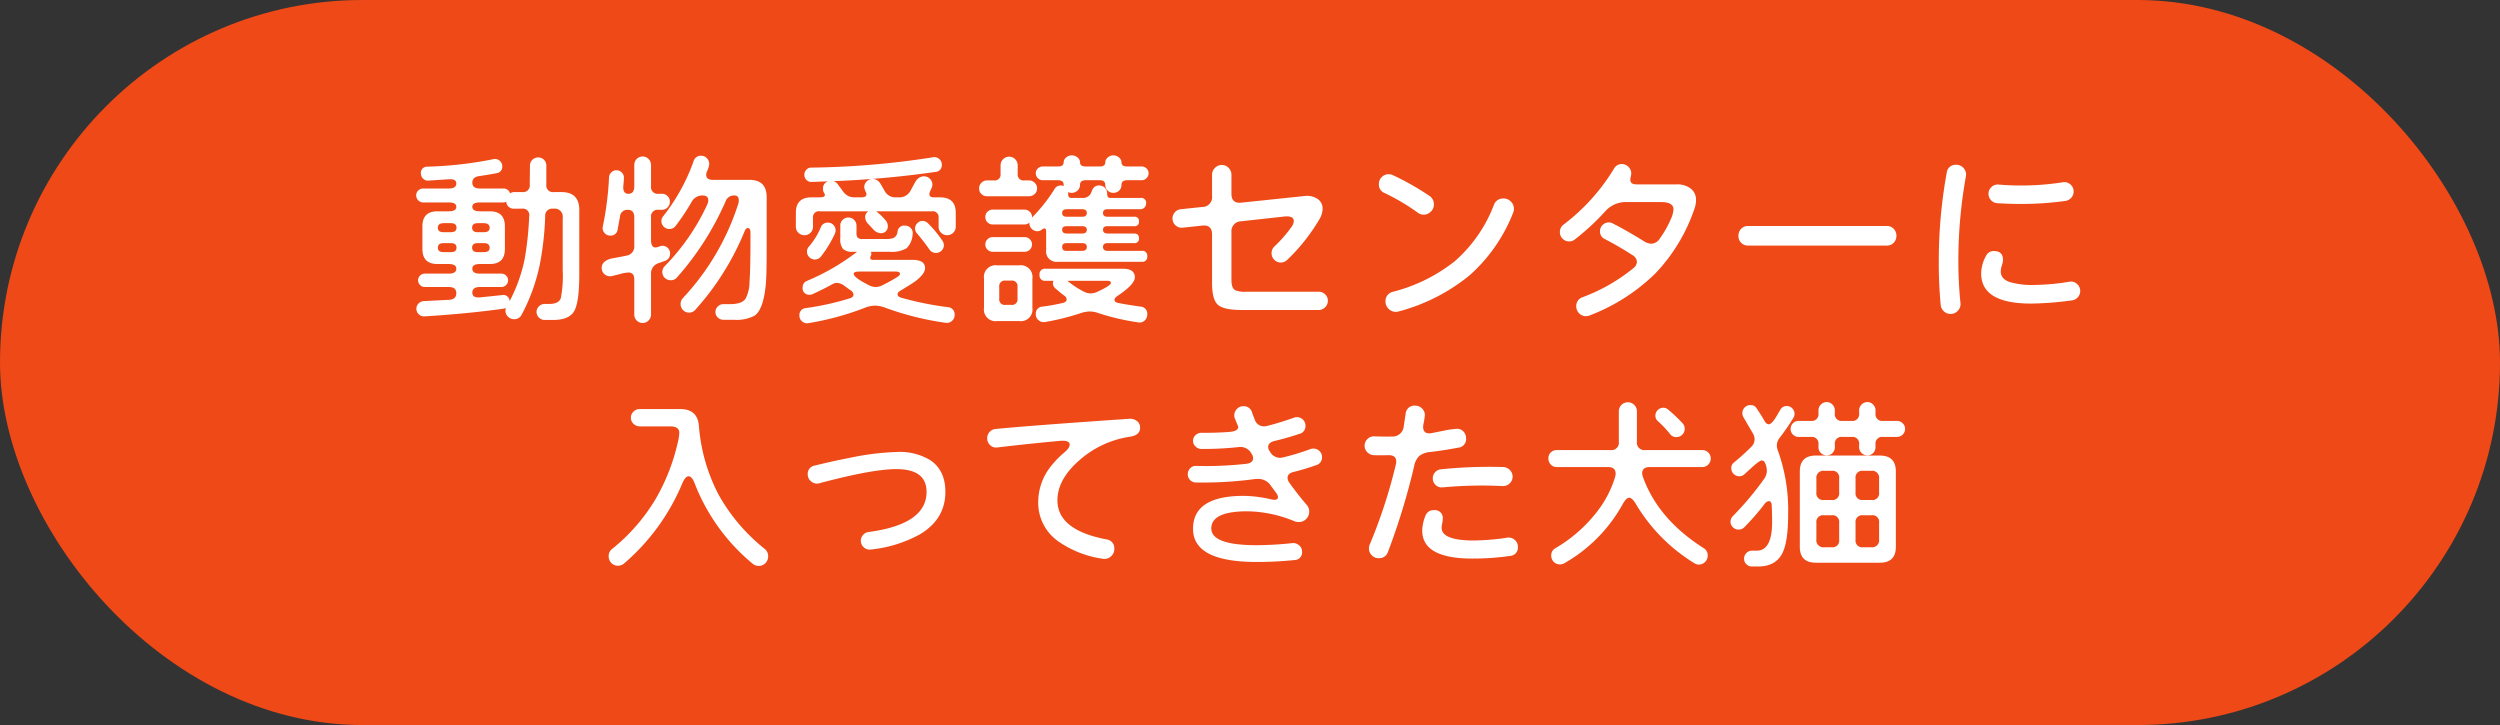
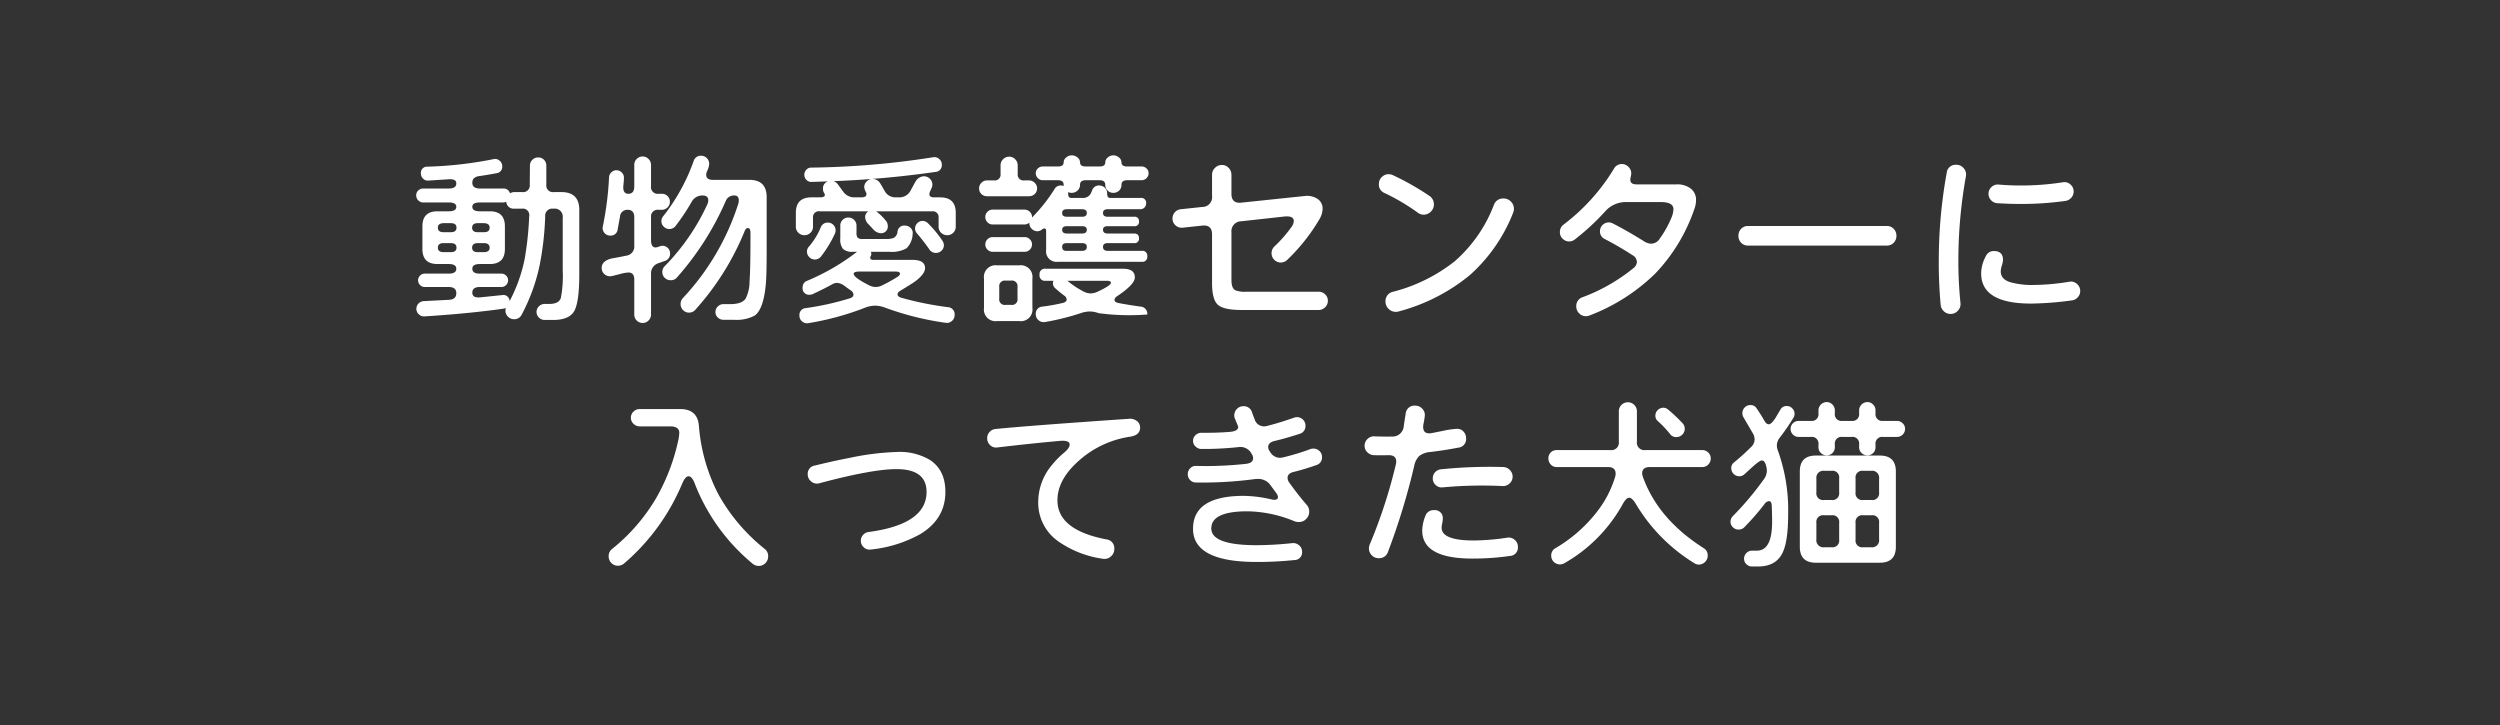
<svg xmlns="http://www.w3.org/2000/svg" width="531" height="154" viewBox="0 0 531 154">
  <rect x="0" y="0" width="531" height="154" fill="#333333" stroke="none" />
  <g id="グループ_1749" data-name="グループ 1749" transform="translate(-4156 -4320)">
-     <rect id="長方形_1283" data-name="長方形 1283" width="531" height="154" rx="77" transform="translate(4156 4320)" fill="#ee4917" />
-     <path id="パス_2556" data-name="パス 2556" d="M-142.96-7.76q0,5.96-1.08,7.84t-4.48,1.88h-1.8a1.68,1.68,0,0,1-1.2-.5,1.628,1.628,0,0,1-.52-1.22,1.584,1.584,0,0,1,.52-1.18,1.68,1.68,0,0,1,1.2-.5h.96q2.04,0,2.48-1.24a25,25,0,0,0,.4-5.96V-19.72a1.715,1.715,0,0,0-1.92-1.96h-.16a1.477,1.477,0,0,0-1.64,1.6,63.849,63.849,0,0,1-1.16,10.32A39.433,39.433,0,0,1-155.2.84a1.705,1.705,0,0,1-1.6.96,1.772,1.772,0,0,1-1.3-.54,1.772,1.772,0,0,1-.54-1.3,1.773,1.773,0,0,1,.08-.56,2.48,2.48,0,0,1-.48.16Q-166.36.6-175.84,1.2a1.571,1.571,0,0,1-1.2-.44,1.522,1.522,0,0,1-.52-1.16,1.548,1.548,0,0,1,.46-1.14,1.655,1.655,0,0,1,1.1-.5l5.36-.28q1.56-.08,1.56-1.4t-1.6-1.32h-5.12a1.343,1.343,0,0,1-.98-.42,1.389,1.389,0,0,1-.42-1.02,1.343,1.343,0,0,1,.42-.98,1.343,1.343,0,0,1,.98-.42h5.12q1.6,0,1.6-1.04,0-1-1.6-1h-2.4q-3.2,0-3.2-3.2v-4.8q0-3.2,3.2-3.2h2.4q1.6,0,1.6-.96,0-.92-1.6-.92h-5.44a1.422,1.422,0,0,1-1.04-.44,1.468,1.468,0,0,1-.44-1.08,1.357,1.357,0,0,1,.44-1.02,1.456,1.456,0,0,1,1.04-.42h5.44q1.6,0,1.6-1.08,0-1-1.64-.88l-4.32.28a1.371,1.371,0,0,1-1.1-.42,1.5,1.5,0,0,1-.46-1.1,1.3,1.3,0,0,1,1.4-1.44,82.2,82.2,0,0,0,14.04-1.6,1.39,1.39,0,0,1,1.26.32,1.5,1.5,0,0,1,.58,1.2,1.382,1.382,0,0,1-1.28,1.48q-2.12.4-3.6.6t-1.48,1.4q0,1.24,1.6,1.24h4.96a1.367,1.367,0,0,1,1.44,1.04,1.564,1.564,0,0,1,.92-.28h1.68a1.414,1.414,0,0,0,1.6-1.6l.04-4.04a1.628,1.628,0,0,1,.52-1.22,1.727,1.727,0,0,1,1.24-.5,1.66,1.66,0,0,1,1.22.5,1.66,1.66,0,0,1,.5,1.22v4.04a1.4,1.4,0,0,0,1.56,1.6h1.64q3.8,0,3.8,3.8ZM-162-17.64q0-.96-1.28-.96h-1.24q-1.2,0-1.2.96t1.2.96h1.32Q-162-16.68-162-17.64Zm8.4-2.4a1.375,1.375,0,0,0-1.56-1.64h-1.6a1.575,1.575,0,0,1-1.72-1.48,1.267,1.267,0,0,1-.64.16h-4.96q-1.6,0-1.6.92,0,.96,1.6.96h2.12q3.2,0,3.2,3.2v4.8q0,3.2-3.2,3.2h-2.12q-1.6,0-1.6,1,0,1.04,1.6,1.04h4.56a1.389,1.389,0,0,1,1.02.42,1.343,1.343,0,0,1,.42.98,1.389,1.389,0,0,1-.42,1.02,1.389,1.389,0,0,1-1.02.42h-4.56q-1.6,0-1.6,1.2,0,1.16,1.68,1l4.64-.48a1.32,1.32,0,0,1,1.6,1.28,33.148,33.148,0,0,0,3.2-8.96A68.946,68.946,0,0,0-153.6-20.04Zm-8.4,6.68q0-1-1.2-1h-1.32q-1.2,0-1.2.96t1.2.96h1.24Q-162-12.44-162-13.36Zm-7.04-4.28q0-.96-1.2-.96h-1.48q-1.28,0-1.28.96t1.2.96h1.56Q-169.04-16.68-169.04-17.64Zm0,4.24q0-.96-1.2-.96h-1.56q-1.2,0-1.2,1,0,.92,1.28.92h1.48Q-169.04-12.44-169.04-13.4Zm65.88.84q0,5.24-.2,7.16-.52,5.16-2.36,6.44a8.217,8.217,0,0,1-4.44.88h-2.2a1.647,1.647,0,0,1-1.18-.48,1.549,1.549,0,0,1-.5-1.16,1.614,1.614,0,0,1,.5-1.18,1.614,1.614,0,0,1,1.18-.5h1.44q2.48,0,3.28-1.16a7.872,7.872,0,0,0,.84-3.64q.2-2.52.2-9.36v-1q0-1-.56-1-.44,0-.72.76A57.078,57.078,0,0,1-118.28-.24a1.743,1.743,0,0,1-1.36.64,1.707,1.707,0,0,1-1.28-.54,1.807,1.807,0,0,1-.52-1.3,1.765,1.765,0,0,1,.48-1.24,52.723,52.723,0,0,0,11.76-20,2.646,2.646,0,0,0,.12-.76q0-1.04-.92-1.04h-.04a1.853,1.853,0,0,0-1.84,1.24,61.264,61.264,0,0,1-10.36,16.2,1.647,1.647,0,0,1-1.32.56,1.727,1.727,0,0,1-1.24-.5,1.628,1.628,0,0,1-.52-1.22,1.678,1.678,0,0,1,.48-1.24,46.343,46.343,0,0,0,9.08-13.16,2.237,2.237,0,0,0,.2-.84q0-1.04-1.2-1.04a2.564,2.564,0,0,0-2.36,1.4,45.955,45.955,0,0,1-3.36,5.04,1.632,1.632,0,0,1-1.36.68,1.614,1.614,0,0,1-1.18-.5,1.614,1.614,0,0,1-.5-1.18,1.536,1.536,0,0,1,.36-1,41.119,41.119,0,0,0,6.48-11.72,1.562,1.562,0,0,1,1.6-1.16,1.628,1.628,0,0,1,1.22.52,1.727,1.727,0,0,1,.5,1.24,4.543,4.543,0,0,1-.44,1.48,1.958,1.958,0,0,0-.2.8q0,1.08,1.4,1.08h7.76q3.68,0,3.68,3.68Zm-20.52.4a1.562,1.562,0,0,1-1.16,1.6l-1.24.44a2.255,2.255,0,0,0-1.64,2.28V.8a1.76,1.76,0,0,1-.52,1.26,1.662,1.662,0,0,1-1.24.54,1.74,1.74,0,0,1-1.28-.52A1.74,1.74,0,0,1-131.28.8V-6.64q0-1.48-1.24-1.48a8.232,8.232,0,0,0-1.76.32q-1.72.44-1.8.44a1.727,1.727,0,0,1-1.48-.36,1.71,1.71,0,0,1-.64-1.4q0-1.4,2-1.96,1.6-.28,3.26-.62a1.961,1.961,0,0,0,1.66-2.18v-5.96q0-1.6-1.4-1.6a1.565,1.565,0,0,0-1.64,1.48l-.48,2.64a1.472,1.472,0,0,1-1.6,1.36,1.516,1.516,0,0,1-1.24-.6,1.562,1.562,0,0,1-.32-1.36,66.023,66.023,0,0,0,1.32-10.44,1.542,1.542,0,0,1,.5-1.04,1.489,1.489,0,0,1,1.06-.44,1.549,1.549,0,0,1,1.16.5,1.46,1.46,0,0,1,.44,1.14q0,.44-.12,1.64-.16,1.72,1.08,1.72t1.24-1.6v-4.52a1.74,1.74,0,0,1,.52-1.28,1.74,1.74,0,0,1,1.28-.52,1.662,1.662,0,0,1,1.24.54,1.76,1.76,0,0,1,.52,1.26v4.52a1.414,1.414,0,0,0,1.6,1.6h.72a1.647,1.647,0,0,1,1.18.48,1.6,1.6,0,0,1,.5,1.2,1.66,1.66,0,0,1-.5,1.22,1.614,1.614,0,0,1-1.18.5h-.72a1.414,1.414,0,0,0-1.6,1.6V-15q0,1.56.96,1.56a2.476,2.476,0,0,0,.74-.18,2.582,2.582,0,0,1,.66-.18,1.666,1.666,0,0,1,1.2.46A1.562,1.562,0,0,1-123.68-12.16Zm58.16-1.76a1.549,1.549,0,0,1-.5,1.16,1.647,1.647,0,0,1-1.18.48,1.63,1.63,0,0,1-1.44-.8,42.537,42.537,0,0,0-2.64-3.4,1.536,1.536,0,0,1-.36-1,1.535,1.535,0,0,1,.48-1.12,1.535,1.535,0,0,1,1.12-.48,1.682,1.682,0,0,1,1.2.56,23.89,23.89,0,0,1,3,3.64A1.72,1.72,0,0,1-65.52-13.92ZM-63-17.84a1.707,1.707,0,0,1-.54,1.28,1.76,1.76,0,0,1-1.26.52,1.807,1.807,0,0,1-1.3-.52,1.707,1.707,0,0,1-.54-1.28v-1.88a1.237,1.237,0,0,0-1.4-1.4H-79.92a10.43,10.43,0,0,1,2.04,1.96,1.657,1.657,0,0,1,.44,1.08,1.414,1.414,0,0,1-1.6,1.6,2.177,2.177,0,0,1-1.36-.68l-1.12-1.2a2.206,2.206,0,0,1-.72-1.48,1.431,1.431,0,0,1,.68-1.28H-91.88a1.255,1.255,0,0,0-1.44,1.4v1.88a1.707,1.707,0,0,1-.54,1.28,1.76,1.76,0,0,1-1.26.52,1.807,1.807,0,0,1-1.3-.52,1.707,1.707,0,0,1-.54-1.28V-20.8q0-3.28,3.32-3.28h1.76q1.08,0,1.08-.52a.717.717,0,0,0-.12-.36,1.522,1.522,0,0,1-.28-.96,1.528,1.528,0,0,1,1.08-1.56l-3.48.12a1.371,1.371,0,0,1-1.1-.42,1.5,1.5,0,0,1-.46-1.1,1.526,1.526,0,0,1,.42-1.06,1.33,1.33,0,0,1,1.02-.46A178.7,178.7,0,0,0-67.8-32.6a1.5,1.5,0,0,1,1.28.36,1.516,1.516,0,0,1,.56,1.2,1.422,1.422,0,0,1-1.36,1.56A208.792,208.792,0,0,1-89-27.52a1.8,1.8,0,0,1,.88.56l1.2,1.64a2.855,2.855,0,0,0,2.4,1.24h1.44q1.12,0,1.12-.68a1,1,0,0,0-.12-.44,2.775,2.775,0,0,1-.36-1.04,1.662,1.662,0,0,1,.54-1.24A1.76,1.76,0,0,1-80.64-28a1.954,1.954,0,0,1,1.56.88q.16.24.96,1.64a2.564,2.564,0,0,0,2.36,1.4h.64a2.68,2.68,0,0,0,2.44-1.28q.56-1.04,1.12-2.04a2.161,2.161,0,0,1,1.8-1.16,1.76,1.76,0,0,1,1.26.52,1.707,1.707,0,0,1,.54,1.28,2.068,2.068,0,0,1-.32,1l-.08.24a1.65,1.65,0,0,0-.24.76q0,.68.96.68h1.32q3.32,0,3.32,3.28ZM-63.24.92a1.593,1.593,0,0,1-.58,1.26,1.583,1.583,0,0,1-1.34.38,61.462,61.462,0,0,1-12.8-3.2,6.354,6.354,0,0,0-2.16-.44,6.118,6.118,0,0,0-2.16.44A59.344,59.344,0,0,1-94.32,2.64a1.555,1.555,0,0,1-1.3-.36,1.535,1.535,0,0,1-.58-1.24,1.442,1.442,0,0,1,1.36-1.6,59.616,59.616,0,0,0,9.36-2.08q.76-.24.76-.8a1.192,1.192,0,0,0-.64-.92q-.64-.44-1.32-.96a3.012,3.012,0,0,0-1.52-.6,2.109,2.109,0,0,0-1,.28q-1.56.88-4.12,2.08A1.35,1.35,0,0,1-94-3.4a1.361,1.361,0,0,1-1.52-1.56,1.415,1.415,0,0,1,.96-1.4,47.057,47.057,0,0,0,10.6-6.16h-.92a2.816,2.816,0,0,1-2.06-.6,3.253,3.253,0,0,1-.58-2.24v-2.72a1.66,1.66,0,0,1,.5-1.22,1.66,1.66,0,0,1,1.22-.5,1.68,1.68,0,0,1,1.2.5,1.628,1.628,0,0,1,.52,1.22v1.48a1.736,1.736,0,0,0,.24,1.08,1.457,1.457,0,0,0,1.08.28h4.84a4.669,4.669,0,0,0,1.68-.2,1.651,1.651,0,0,0,.88-1.4,1.407,1.407,0,0,1,1.6-1.24,1.6,1.6,0,0,1,1.22.54,1.478,1.478,0,0,1,.38,1.3,4.418,4.418,0,0,1-1.3,2.98,6.34,6.34,0,0,1-3.62.74h-3.96a.953.953,0,0,1-.04.96.71.71,0,0,0-.08.32q0,.44.68.44h8.32q2.64,0,2.64,1.76,0,1.2-2.04,2.76-.76.56-3.16,2-.64.36-.64.8,0,.48.8.72a67.725,67.725,0,0,0,9.88,2A1.512,1.512,0,0,1-63.24.92Zm-25.28-18a1.611,1.611,0,0,1-.12.64,24.335,24.335,0,0,1-2.92,4.84,1.673,1.673,0,0,1-1.36.72,1.614,1.614,0,0,1-1.18-.5,1.614,1.614,0,0,1-.5-1.18,1.536,1.536,0,0,1,.36-1,15.073,15.073,0,0,0,2.56-4.12,1.543,1.543,0,0,1,1.52-1.04,1.58,1.58,0,0,1,1.16.48A1.58,1.58,0,0,1-88.52-17.08ZM-75.36-7.2q.52-.36.52-.64,0-.48-.92-.48h-7.72q-1.2,0-1.2.48,0,.76,3.12,2.36A3.392,3.392,0,0,0-80-5.04a3.392,3.392,0,0,0,1.56-.44A35.142,35.142,0,0,0-75.36-7.2Zm53.32-22a1.422,1.422,0,0,1-.44,1.04,1.422,1.422,0,0,1-1.04.44H-26.6q-1.2,0-1.2,1a1.6,1.6,0,0,1-.5,1.2,1.7,1.7,0,0,1-1.22.48,1.7,1.7,0,0,1-1.22-.48,1.6,1.6,0,0,1-.5-1.2q0-1-1.2-1H-35.4q-1.2,0-1.2.96a1.628,1.628,0,0,1-.52,1.22,1.727,1.727,0,0,1-1.24.5,1.533,1.533,0,0,1-.76-.16v.4q0,.84.64.84h2.4a1.838,1.838,0,0,0,1.88-1.2l.2-.48a1.47,1.47,0,0,1,1.48-.96,1.6,1.6,0,0,1,1.2.5,1.647,1.647,0,0,1,.48,1.18v.08q0,.88.64.88h6.44a1.043,1.043,0,0,1,1.2,1.16,1.2,1.2,0,0,1-.36.88,1.151,1.151,0,0,1-.84.36h-6.96q-1,0-1,.8t1,.8h5.64a.884.884,0,0,1,1,1,.884.884,0,0,1-1,1h-5.64q-1,0-1,.76,0,.8,1,.8h5.6q1.04,0,1.04,1a.919.919,0,0,1-1.04,1.04h-5.6q-1,0-1,.8,0,.84,1,.84h7.24a1.025,1.025,0,0,1,1.16,1.16,1.025,1.025,0,0,1-1.16,1.16h-17.8a2.21,2.21,0,0,1-2.52-2.48v-4q0-.6-.36-.6a.88.88,0,0,0-.48.2,1.66,1.66,0,0,1-1,.4,1.68,1.68,0,0,1-1.2-.5,1.584,1.584,0,0,1-.52-1.18v-.16a1.5,1.5,0,0,1-1.04.4h-6.76a1.5,1.5,0,0,1-1.1-.46,1.548,1.548,0,0,1-.46-1.14,1.5,1.5,0,0,1,.46-1.1,1.5,1.5,0,0,1,1.1-.46h6.76a1.568,1.568,0,0,1,1.12.46,1.471,1.471,0,0,1,.48,1.1v.12a34.7,34.7,0,0,0,4.76-6,1.451,1.451,0,0,1,1.36-.8,1.507,1.507,0,0,1,.6.12v-.28q0-.96-1.2-.96h-3.24a1.422,1.422,0,0,1-1.04-.44A1.422,1.422,0,0,1-46-29.2a1.357,1.357,0,0,1,.44-1.02,1.456,1.456,0,0,1,1.04-.42h3.24q1.2,0,1.2-.88a1.347,1.347,0,0,1,.52-1.02,1.757,1.757,0,0,1,1.2-.46,1.809,1.809,0,0,1,1.24.46,1.347,1.347,0,0,1,.52,1.02q0,.88,1.2.88h2.96q1.2,0,1.2-.88a1.347,1.347,0,0,1,.52-1.02,1.757,1.757,0,0,1,1.2-.46,1.757,1.757,0,0,1,1.2.46,1.347,1.347,0,0,1,.52,1.02q0,.88,1.2.88h3.08a1.456,1.456,0,0,1,1.04.42A1.358,1.358,0,0,1-22.04-29.2ZM-45.72-26a1.6,1.6,0,0,1-.5,1.2,1.7,1.7,0,0,1-1.22.48h-8.92a1.628,1.628,0,0,1-1.2-.48,1.628,1.628,0,0,1-.48-1.2,1.614,1.614,0,0,1,.5-1.18,1.614,1.614,0,0,1,1.18-.5h1.48a1.237,1.237,0,0,0,1.4-1.4v-1.8a1.772,1.772,0,0,1,.54-1.3,1.772,1.772,0,0,1,1.3-.54,1.727,1.727,0,0,1,1.26.54,1.772,1.772,0,0,1,.54,1.3v1.8a1.237,1.237,0,0,0,1.4,1.4h1a1.68,1.68,0,0,1,1.2.5A1.584,1.584,0,0,1-45.72-26ZM-22.32.8a1.678,1.678,0,0,1-.56,1.28,1.5,1.5,0,0,1-1.32.4A49.454,49.454,0,0,1-32.64.52,5.563,5.563,0,0,0-34.52.16a6.075,6.075,0,0,0-1.84.32A52,52,0,0,1-44.04,2.4a1.637,1.637,0,0,1-1.36-.38A1.572,1.572,0,0,1-46,.76,1.491,1.491,0,0,1-44.56-.88a41.237,41.237,0,0,0,4.24-.76q.88-.2.88-.76A1.088,1.088,0,0,0-40-3.24q-.76-.56-1.8-1.48a1.439,1.439,0,0,1-.56-1.12,1.328,1.328,0,0,1,.12-.52h-1.68A1.131,1.131,0,0,1-45.2-7.64a1.131,1.131,0,0,1,1.28-1.28h16.44q2.52,0,2.52,1.84,0,1.48-3.72,3.96-.6.4-.6.8,0,.52.84.68,2.08.4,4.68.76A1.512,1.512,0,0,1-22.32.8ZM-46.8-14.08a1.5,1.5,0,0,1-.46,1.1,1.5,1.5,0,0,1-1.1.46h-6.8a1.5,1.5,0,0,1-1.1-.46,1.5,1.5,0,0,1-.46-1.1,1.5,1.5,0,0,1,.46-1.1,1.5,1.5,0,0,1,1.1-.46h6.8a1.5,1.5,0,0,1,1.1.46A1.5,1.5,0,0,1-46.8-14.08ZM-46.72-.6a2.475,2.475,0,0,1-2.8,2.8H-54.2A2.475,2.475,0,0,1-57-.6V-6.84a2.475,2.475,0,0,1,2.8-2.8h4.68a2.475,2.475,0,0,1,2.8,2.8Zm11.56-20.16q0-.8-1-.8H-39.4q-1,0-1,.8t1,.8h3.24Q-35.16-19.96-35.16-20.76Zm0,3.56q0-.76-1-.76H-39.4q-1,0-1,.76,0,.8,1,.8h3.24Q-35.16-16.4-35.16-17.2Zm0,3.64q0-.8-1-.8H-39.4q-1,0-1,.76,0,.88.84.88h3.4Q-35.16-12.72-35.16-13.56Zm5.12,7.64q0-.44-.8-.44h-8.44A18.351,18.351,0,0,0-35.68-4a3.091,3.091,0,0,0,1.32.32,3.634,3.634,0,0,0,1.48-.36Q-30.04-5.36-30.04-5.92ZM-49.88-2.56V-5.08A1.167,1.167,0,0,0-51.2-6.4h-1.24a1.167,1.167,0,0,0-1.32,1.32v2.52a1.167,1.167,0,0,0,1.32,1.32h1.24A1.167,1.167,0,0,0-49.88-2.56Zm65.92.44a1.885,1.885,0,0,1-.58,1.38,1.885,1.885,0,0,1-1.38.58H-2.28q-3.84,0-5.06-1.12t-1.22-4.6V-16.2q0-2.12-2.12-1.88l-4.12.44a1.911,1.911,0,0,1-1.52-.5,1.886,1.886,0,0,1-.64-1.46,1.917,1.917,0,0,1,.5-1.32,1.9,1.9,0,0,1,1.26-.64l4.56-.48a2.069,2.069,0,0,0,2.08-2.32v-4.52a2,2,0,0,1,.62-1.46,2,2,0,0,1,1.46-.62,1.933,1.933,0,0,1,1.44.62,2.031,2.031,0,0,1,.6,1.46v4.04q0,2.12,2.12,1.88l13.36-1.4a4.074,4.074,0,0,1,2.8.6,2.447,2.447,0,0,1,1.08,2.12,4.61,4.61,0,0,1-.72,2.28A39.685,39.685,0,0,1,7.4-10.8a1.94,1.94,0,0,1-1.36.56,1.885,1.885,0,0,1-1.38-.58,1.931,1.931,0,0,1-.58-1.42,1.919,1.919,0,0,1,.6-1.4A28.518,28.518,0,0,0,8.32-17.8a2.36,2.36,0,0,0,.48-1.24q0-1.2-2.12-.96l-9.04,1a2.1,2.1,0,0,0-2.08,2.32V-6.52q0,1.72.8,2.16a5.265,5.265,0,0,0,2.32.32h15.4a1.919,1.919,0,0,1,1.38.56A1.82,1.82,0,0,1,16.04-2.12ZM38.56-22.6a2.091,2.091,0,0,1-.66,1.56,2.143,2.143,0,0,1-1.54.64,2.072,2.072,0,0,1-1.24-.44A44.281,44.281,0,0,0,28-25.04a1.892,1.892,0,0,1-1.12-1.88,1.978,1.978,0,0,1,.62-1.48,2.031,2.031,0,0,1,1.46-.6,2.111,2.111,0,0,1,.88.2,56.648,56.648,0,0,1,7.76,4.4A2.105,2.105,0,0,1,38.56-22.6Zm17,.96a2.14,2.14,0,0,1-.16.8A34.607,34.607,0,0,1,46.14-7.52,39.776,39.776,0,0,1,31.04.16a2.03,2.03,0,0,1-.56.08A2.143,2.143,0,0,1,28.94-.4a2.091,2.091,0,0,1-.66-1.56,2.017,2.017,0,0,1,1.64-2.08A35.109,35.109,0,0,0,43-10.52a30.164,30.164,0,0,0,8.32-12,2.037,2.037,0,0,1,2.04-1.32,2.091,2.091,0,0,1,1.56.66A2.143,2.143,0,0,1,55.56-21.64Zm38.68-1.84a5.563,5.563,0,0,1-.36,1.88A37.182,37.182,0,0,1,85.56-7.88,40.61,40.61,0,0,1,71.64,1a2.048,2.048,0,0,1-.76.16A1.978,1.978,0,0,1,69.4.54a2.031,2.031,0,0,1-.6-1.46,1.938,1.938,0,0,1,1.36-1.96A38.067,38.067,0,0,0,80.88-9a1.805,1.805,0,0,0,.8-1.4,1.775,1.775,0,0,0-1-1.44q-2.76-1.8-5.84-3.4a1.728,1.728,0,0,1-1-1.64,1.786,1.786,0,0,1,.56-1.34,1.839,1.839,0,0,1,1.32-.54,1.991,1.991,0,0,1,.88.24q3.12,1.6,6.64,3.8a2.918,2.918,0,0,0,1.48.48,2.2,2.2,0,0,0,1.84-1.12,21.929,21.929,0,0,0,2.52-4.56,5.088,5.088,0,0,0,.36-1.64q0-1.52-2.68-1.52H79.44a5.824,5.824,0,0,0-4.52,2,50.211,50.211,0,0,1-6.4,5.92,1.907,1.907,0,0,1-1.2.44,1.931,1.931,0,0,1-1.42-.58,1.885,1.885,0,0,1-.58-1.38,1.935,1.935,0,0,1,.76-1.6A42.428,42.428,0,0,0,76.8-30.16a1.867,1.867,0,0,1,1.68-1,1.919,1.919,0,0,1,1.4.6,1.919,1.919,0,0,1,.6,1.4,3.043,3.043,0,0,1-.1.66,3.043,3.043,0,0,0-.1.66q0,1,1.28,1h8.52a4.718,4.718,0,0,1,3.04.9A2.986,2.986,0,0,1,94.24-23.48Zm42.56,7.56a2.047,2.047,0,0,1-.58,1.48,1.945,1.945,0,0,1-1.46.6H105.28a1.945,1.945,0,0,1-1.46-.6,2.047,2.047,0,0,1-.58-1.48,2.047,2.047,0,0,1,.58-1.48,1.945,1.945,0,0,1,1.46-.6h29.48a1.945,1.945,0,0,1,1.46.6A2.047,2.047,0,0,1,136.8-15.92Zm37.64-9.4a1.918,1.918,0,0,1-.5,1.32,2.071,2.071,0,0,1-1.26.68,68.216,68.216,0,0,1-9.56.64q-2.24,0-4.88-.16a1.925,1.925,0,0,1-1.32-.62,1.919,1.919,0,0,1-.56-1.38,1.861,1.861,0,0,1,.66-1.46,1.915,1.915,0,0,1,1.5-.5q2.24.2,4.76.2a56.771,56.771,0,0,0,8.84-.68,1.88,1.88,0,0,1,1.62.44A1.915,1.915,0,0,1,174.44-25.32Zm1.4,21.16a1.9,1.9,0,0,1-.52,1.3,1.909,1.909,0,0,1-1.24.66,69.077,69.077,0,0,1-8.68.68q-10.6,0-10.6-6.4a7.805,7.805,0,0,1,1-3.68,1.8,1.8,0,0,1,1.68-1.08q1.96,0,1.96,1.88a4.43,4.43,0,0,1-.24,1.18,4.523,4.523,0,0,0-.24,1.26q0,1.64,1.96,2.28a17.132,17.132,0,0,0,5.32.6,48.165,48.165,0,0,0,7.28-.68,1.851,1.851,0,0,1,1.62.46A1.974,1.974,0,0,1,175.84-4.16Zm-24.28-24.4a100.844,100.844,0,0,0-1.6,17.32,86.308,86.308,0,0,0,.44,9.56,1.983,1.983,0,0,1-.52,1.64,2.01,2.01,0,0,1-1.56.72,2.036,2.036,0,0,1-1.44-.56,2.091,2.091,0,0,1-.68-1.36,97.369,97.369,0,0,1-.4-9.76,103.833,103.833,0,0,1,1.68-18.28A1.883,1.883,0,0,1,149.52-31a1.971,1.971,0,0,1,1.58.74A2.015,2.015,0,0,1,151.56-28.56Zm-254.4,80.72a2,2,0,0,1-.58,1.44,1.9,1.9,0,0,1-1.42.6,2.02,2.02,0,0,1-1.36-.52A41.628,41.628,0,0,1-118.4,36.8q-.6-1.64-1.36-1.64-.68,0-1.36,1.6a45.37,45.37,0,0,1-12.32,16.92,1.964,1.964,0,0,1-1.32.48,1.885,1.885,0,0,1-1.38-.58,1.931,1.931,0,0,1-.58-1.42,1.865,1.865,0,0,1,.68-1.52,39.708,39.708,0,0,0,9.36-10.76,42.921,42.921,0,0,0,4.72-12.24,9.446,9.446,0,0,0,.24-1.72q0-1.36-1.96-1.36h-6.44a1.839,1.839,0,0,1-1.32-.54,1.741,1.741,0,0,1-.56-1.3,1.741,1.741,0,0,1,.56-1.3,1.839,1.839,0,0,1,1.32-.54h8.56q3.68,0,4,3.48a37.911,37.911,0,0,0,4.14,14.62,39.046,39.046,0,0,0,9.86,11.62A1.935,1.935,0,0,1-102.84,52.16ZM-65.2,38.48q0,5.72-5.32,8.96a27.339,27.339,0,0,1-10.52,3.28,1.741,1.741,0,0,1-1.48-.46,1.843,1.843,0,0,1-.64-1.42,1.788,1.788,0,0,1,.48-1.22A1.792,1.792,0,0,1-81.52,47q12.32-1.64,12.32-8.52,0-4.84-6.4-4.84-5.12,0-16.36,3a1.9,1.9,0,0,1-.52.08,1.906,1.906,0,0,1-1.36-.58,1.854,1.854,0,0,1-.6-1.38,1.768,1.768,0,0,1,1.52-1.88q3.92-.96,7.44-1.64a56.2,56.2,0,0,1,10-1.24,12.5,12.5,0,0,1,7.04,1.72Q-65.2,33.88-65.2,38.48Zm41.36-13.64q0,1.6-2.16,1.92a20.85,20.85,0,0,0-10.72,4.98q-4.68,4.06-4.68,8.54,0,6.28,10.36,8.28a1.883,1.883,0,0,1,1.72,2.04,2.029,2.029,0,0,1-.74,1.6,1.984,1.984,0,0,1-1.7.48,21.732,21.732,0,0,1-9.32-3.6,9.99,9.99,0,0,1-4.4-8.48,12.187,12.187,0,0,1,2.92-7.84A18.161,18.161,0,0,1-40,30.16q1.2-1,1.2-1.72,0-.96-2.04-.8-6.24.56-13.32,1.4a1.769,1.769,0,0,1-1.52-.48,1.948,1.948,0,0,1-.64-1.48,1.918,1.918,0,0,1,.5-1.32,1.9,1.9,0,0,1,1.26-.64q7.24-.72,28.28-2.16a2.439,2.439,0,0,1,1.76.46A1.725,1.725,0,0,1-23.84,24.84ZM14.8,31.08a1.689,1.689,0,0,1-1.24,1.72q-2.64.92-4.8,1.44-1.28.32-1.28,1.24a1.871,1.871,0,0,0,.4,1.08q1.96,2.72,3.64,4.64a2.13,2.13,0,0,1,.56,1.44,2.19,2.19,0,0,1-.64,1.58,2.091,2.091,0,0,1-1.56.66,2.671,2.671,0,0,1-.92-.16,27.086,27.086,0,0,0-10-2.12q-7.68,0-7.68,3.64,0,3.56,9.68,3.56a72.938,72.938,0,0,0,7.52-.44,1.867,1.867,0,0,1,1.44.46,1.685,1.685,0,0,1,.64,1.34,1.634,1.634,0,0,1-1.68,1.8,76.486,76.486,0,0,1-8,.4q-13.48,0-13.48-7.04,0-7,10.8-7a27.119,27.119,0,0,1,5.88.76,2.351,2.351,0,0,0,.56.08q.8,0,.8-.56a1.59,1.59,0,0,0-.4-.92q-.2-.28-1.08-1.48a3.218,3.218,0,0,0-2.68-1.48A8.25,8.25,0,0,0,.2,35.8a83.021,83.021,0,0,1-12.2.68,1.628,1.628,0,0,1-1.22-.52,1.727,1.727,0,0,1-.5-1.24,1.76,1.76,0,0,1,.52-1.26,1.535,1.535,0,0,1,1.24-.5,76.976,76.976,0,0,0,10.6-.44q1.52-.16,1.52-1.2a1.542,1.542,0,0,0-.32-.92,2.651,2.651,0,0,0-2.76-1.44,69.343,69.343,0,0,1-7.92.4,1.715,1.715,0,0,1-1.22-.52,1.62,1.62,0,0,1-.54-1.2,1.6,1.6,0,0,1,.54-1.22,1.749,1.749,0,0,1,1.22-.5q3.32.04,6.16-.2Q-3,25.56-3,24.64q0-.04-.72-1.76a1.611,1.611,0,0,1-.12-.64,1.919,1.919,0,0,1,.56-1.38,1.866,1.866,0,0,1,1.4-.58,1.785,1.785,0,0,1,1.8,1.28q.16.48.56,1.48a2.069,2.069,0,0,0,2,1.52,2.646,2.646,0,0,0,.76-.12q2.8-.72,5.6-1.72a1.714,1.714,0,0,1,.6-.12,1.807,1.807,0,0,1,1.3.52,1.707,1.707,0,0,1,.54,1.28A1.68,1.68,0,0,1,10,26.16q-2.96.96-5.2,1.48-1.44.32-1.44,1.32a1.491,1.491,0,0,0,.32.88l.08.12A2.421,2.421,0,0,0,5.8,31.24a3.14,3.14,0,0,0,.68-.08,49.838,49.838,0,0,0,5.92-1.8,1.558,1.558,0,0,1,.56-.08,1.807,1.807,0,0,1,1.3.52A1.707,1.707,0,0,1,14.8,31.08Zm40.48,4.16a1.9,1.9,0,0,1-.64,1.44,1.954,1.954,0,0,1-1.48.56,90.374,90.374,0,0,0-12.76.28,1.8,1.8,0,0,1-1.46-.5,1.87,1.87,0,0,1-.62-1.42,1.846,1.846,0,0,1,.5-1.3,1.9,1.9,0,0,1,1.22-.62,101.5,101.5,0,0,1,13.28-.48,2,2,0,0,1,1.38.64A1.951,1.951,0,0,1,55.28,35.24ZM56.4,50.12a1.768,1.768,0,0,1-1.68,1.96,54.868,54.868,0,0,1-8,.56q-10.64,0-10.64-5.96a8.814,8.814,0,0,1,.68-3.12,1.781,1.781,0,0,1,1.8-1.2,1.68,1.68,0,0,1,1.88,1.92,4.774,4.774,0,0,1-.12.9,4.774,4.774,0,0,0-.12.9q0,2.72,6.84,2.72a50.393,50.393,0,0,0,7.12-.6,1.908,1.908,0,0,1,1.56.46A1.838,1.838,0,0,1,56.4,50.12ZM43.76,29.08q-2.92.56-5.92.92a4.464,4.464,0,0,0-2.38.84,4.053,4.053,0,0,0-1.1,2.2,144.434,144.434,0,0,1-5.56,18.2,1.937,1.937,0,0,1-1.96,1.32,1.978,1.978,0,0,1-1.48-.62,2.031,2.031,0,0,1-.6-1.46,2.14,2.14,0,0,1,.16-.8,108.948,108.948,0,0,0,5.56-17.04,2.48,2.48,0,0,0,.08-.6q0-1.4-1.68-1.36t-3.08,0a2.037,2.037,0,0,1-1.38-.62,1.885,1.885,0,0,1-.58-1.38,1.933,1.933,0,0,1,.62-1.44,1.892,1.892,0,0,1,1.46-.56q2.28.08,3.68.04a2.385,2.385,0,0,0,2.56-2.2q.12-.88.4-2.62a1.859,1.859,0,0,1,2.04-1.74,1.964,1.964,0,0,1,1.44.6,1.919,1.919,0,0,1,.6,1.4,14.738,14.738,0,0,1-.32,2,3.692,3.692,0,0,0-.04.52q0,1.6,1.76,1.32.24-.04,2.8-.56a17.287,17.287,0,0,1,2.64-.36,1.774,1.774,0,0,1,1.38.6,2.078,2.078,0,0,1,.54,1.44A1.815,1.815,0,0,1,43.76,29.08Zm48.08-4a1.776,1.776,0,0,1-1.76,1.76,1.6,1.6,0,0,1-1.32-.6,21.654,21.654,0,0,0-2.64-2.8,1.522,1.522,0,0,1-.52-1.16,1.708,1.708,0,0,1,1.68-1.68,1.593,1.593,0,0,1,1.04.4,33.726,33.726,0,0,1,3.04,2.88A1.717,1.717,0,0,1,91.84,25.08Zm5.52,6.28a1.807,1.807,0,0,1-.52,1.3,1.707,1.707,0,0,1-1.28.54H84.44q-1.64,0-1.64,1.32a2.153,2.153,0,0,0,.12.68q3.2,9.04,12.96,15.24a1.751,1.751,0,0,1,.84,1.6,1.913,1.913,0,0,1-1.88,1.88,1.777,1.777,0,0,1-1-.32A36.837,36.837,0,0,1,81.48,41.08q-.8-1.36-1.44-1.36t-1.4,1.4A32.508,32.508,0,0,1,66.32,53.6a1.957,1.957,0,0,1-1,.28,1.844,1.844,0,0,1-1.84-1.84,1.731,1.731,0,0,1,.88-1.6,30.741,30.741,0,0,0,8.76-7.64,22.644,22.644,0,0,0,3.96-7.6,2.48,2.48,0,0,0,.08-.6q0-1.4-1.64-1.4H64.64a1.644,1.644,0,0,1-1.26-.54,1.846,1.846,0,0,1-.5-1.3,1.71,1.71,0,0,1,1.76-1.76h11.4a1.591,1.591,0,0,0,1.8-1.8V21.36a1.92,1.92,0,1,1,3.84,0V27.8a1.591,1.591,0,0,0,1.8,1.8H95.56a1.74,1.74,0,0,1,1.28.52A1.693,1.693,0,0,1,97.36,31.36Zm41.28-6.28a1.707,1.707,0,0,1-1.72,1.72h-2.96a1.414,1.414,0,0,0-1.6,1.6V29a1.707,1.707,0,0,1-1.72,1.72,1.727,1.727,0,0,1-1.24-.5,1.628,1.628,0,0,1-.52-1.22v-.6a1.414,1.414,0,0,0-1.6-1.6h-1.96a1.414,1.414,0,0,0-1.6,1.6V29A1.707,1.707,0,0,1,122,30.72a1.727,1.727,0,0,1-1.24-.5,1.628,1.628,0,0,1-.52-1.22v-.6a1.414,1.414,0,0,0-1.6-1.6H116a1.614,1.614,0,0,1-1.18-.5,1.66,1.66,0,0,1-.5-1.22A1.708,1.708,0,0,1,116,23.4h2.64a1.414,1.414,0,0,0,1.6-1.6v-.64A1.776,1.776,0,0,1,122,19.4a1.648,1.648,0,0,1,1.2.52,1.693,1.693,0,0,1,.52,1.24v.64a1.414,1.414,0,0,0,1.6,1.6h1.96a1.414,1.414,0,0,0,1.6-1.6v-.64a1.776,1.776,0,0,1,1.76-1.76,1.648,1.648,0,0,1,1.2.52,1.693,1.693,0,0,1,.52,1.24v.64a1.414,1.414,0,0,0,1.6,1.6h2.96a1.68,1.68,0,0,1,1.2.5A1.584,1.584,0,0,1,138.64,25.08Zm-1.96,25.04q0,3.4-3.4,3.4h-13.6q-3.4,0-3.4-3.4V34.16q0-3.4,3.4-3.4h13.6q3.4,0,3.4,3.4ZM115.16,21.88a1.483,1.483,0,0,1-.2.8,46.52,46.52,0,0,1-2.88,4.2,2.831,2.831,0,0,0-.68,1.72,3.107,3.107,0,0,0,.2,1.04,37.127,37.127,0,0,1,2.2,13.68q0,5.6-1.16,8.04-1.4,2.96-5.2,2.96h-1.32a1.647,1.647,0,0,1-1.18-.48,1.549,1.549,0,0,1-.5-1.16,1.66,1.66,0,0,1,.5-1.22,1.614,1.614,0,0,1,1.18-.5h1.04q3.24,0,3.24-6.16,0-1.2-.08-3.4-.04-.96-.6-.96a1.284,1.284,0,0,0-.92.6A53.34,53.34,0,0,1,104.48,46a1.628,1.628,0,0,1-1.2.48,1.66,1.66,0,0,1-1.22-.5,1.614,1.614,0,0,1-.5-1.18,1.8,1.8,0,0,1,.6-1.28,64.432,64.432,0,0,0,6.48-7.72,3.156,3.156,0,0,0,.64-1.8,3.793,3.793,0,0,0-.12-.92l-.08-.28q-.28-1-.88-1-.44,0-1.96,1.36-.88.8-1.8,1.64a1.592,1.592,0,0,1-1.04.36,1.708,1.708,0,0,1-1.68-1.68,1.486,1.486,0,0,1,.56-1.24,48.645,48.645,0,0,0,3.64-3.28,2.293,2.293,0,0,0,.76-1.64,2.663,2.663,0,0,0-.28-1.12q-.52-.88-2.08-3.56a1.678,1.678,0,0,1-.24-.88,1.66,1.66,0,0,1,.5-1.22,1.614,1.614,0,0,1,1.18-.5,1.426,1.426,0,0,1,1.28.6q1,1.44,1.76,2.8.4.68.88.68.56,0,1.44-1.36L112.16,21a1.464,1.464,0,0,1,1.36-.76,1.549,1.549,0,0,1,1.16.5A1.6,1.6,0,0,1,115.16,21.88ZM133.12,38.6V35.68A1.485,1.485,0,0,0,131.44,34h-1.72a1.414,1.414,0,0,0-1.6,1.6v3a1.414,1.414,0,0,0,1.6,1.6h1.8A1.414,1.414,0,0,0,133.12,38.6Zm-8.48,0v-3a1.414,1.414,0,0,0-1.6-1.6h-1.56a1.485,1.485,0,0,0-1.68,1.68V38.6a1.414,1.414,0,0,0,1.6,1.6h1.64A1.414,1.414,0,0,0,124.64,38.6Zm8.48,9.92V45.04a1.414,1.414,0,0,0-1.6-1.6h-1.8a1.414,1.414,0,0,0-1.6,1.6v3.6a1.414,1.414,0,0,0,1.6,1.6h1.72A1.5,1.5,0,0,0,133.12,48.52Zm-8.48.12v-3.6a1.414,1.414,0,0,0-1.6-1.6H121.4a1.414,1.414,0,0,0-1.6,1.6v3.48a1.5,1.5,0,0,0,1.68,1.72h1.56A1.414,1.414,0,0,0,124.64,48.64Z" transform="translate(4422 4386)" fill="#fff" />
+     <path id="パス_2556" data-name="パス 2556" d="M-142.96-7.76q0,5.96-1.08,7.84t-4.48,1.88h-1.8a1.68,1.68,0,0,1-1.2-.5,1.628,1.628,0,0,1-.52-1.22,1.584,1.584,0,0,1,.52-1.18,1.68,1.68,0,0,1,1.2-.5h.96q2.04,0,2.48-1.24a25,25,0,0,0,.4-5.96V-19.72a1.715,1.715,0,0,0-1.92-1.96h-.16a1.477,1.477,0,0,0-1.64,1.6,63.849,63.849,0,0,1-1.16,10.32A39.433,39.433,0,0,1-155.2.84a1.705,1.705,0,0,1-1.6.96,1.772,1.772,0,0,1-1.3-.54,1.772,1.772,0,0,1-.54-1.3,1.773,1.773,0,0,1,.08-.56,2.48,2.48,0,0,1-.48.16Q-166.36.6-175.84,1.2a1.571,1.571,0,0,1-1.2-.44,1.522,1.522,0,0,1-.52-1.16,1.548,1.548,0,0,1,.46-1.14,1.655,1.655,0,0,1,1.1-.5l5.36-.28q1.56-.08,1.56-1.4t-1.6-1.32h-5.12a1.343,1.343,0,0,1-.98-.42,1.389,1.389,0,0,1-.42-1.02,1.343,1.343,0,0,1,.42-.98,1.343,1.343,0,0,1,.98-.42h5.12q1.6,0,1.6-1.04,0-1-1.6-1h-2.4q-3.2,0-3.2-3.2v-4.8q0-3.2,3.2-3.2h2.4q1.6,0,1.6-.96,0-.92-1.6-.92h-5.44a1.422,1.422,0,0,1-1.04-.44,1.468,1.468,0,0,1-.44-1.08,1.357,1.357,0,0,1,.44-1.02,1.456,1.456,0,0,1,1.04-.42h5.44q1.6,0,1.6-1.08,0-1-1.64-.88l-4.32.28a1.371,1.371,0,0,1-1.1-.42,1.5,1.5,0,0,1-.46-1.1,1.3,1.3,0,0,1,1.4-1.44,82.2,82.2,0,0,0,14.04-1.6,1.39,1.39,0,0,1,1.26.32,1.5,1.5,0,0,1,.58,1.2,1.382,1.382,0,0,1-1.28,1.48q-2.12.4-3.6.6t-1.48,1.4q0,1.24,1.6,1.24h4.96a1.367,1.367,0,0,1,1.44,1.04,1.564,1.564,0,0,1,.92-.28h1.68a1.414,1.414,0,0,0,1.6-1.6l.04-4.04a1.628,1.628,0,0,1,.52-1.22,1.727,1.727,0,0,1,1.24-.5,1.66,1.66,0,0,1,1.22.5,1.66,1.66,0,0,1,.5,1.22v4.04a1.4,1.4,0,0,0,1.56,1.6h1.64q3.8,0,3.8,3.8ZM-162-17.64q0-.96-1.28-.96h-1.24q-1.2,0-1.2.96t1.2.96h1.32Q-162-16.68-162-17.64Zm8.4-2.4a1.375,1.375,0,0,0-1.56-1.64h-1.6a1.575,1.575,0,0,1-1.72-1.48,1.267,1.267,0,0,1-.64.16h-4.96q-1.6,0-1.6.92,0,.96,1.6.96h2.12q3.2,0,3.2,3.2v4.8q0,3.2-3.2,3.2h-2.12q-1.6,0-1.6,1,0,1.04,1.6,1.04h4.56a1.389,1.389,0,0,1,1.02.42,1.343,1.343,0,0,1,.42.98,1.389,1.389,0,0,1-.42,1.02,1.389,1.389,0,0,1-1.02.42h-4.56q-1.6,0-1.6,1.2,0,1.16,1.68,1l4.64-.48a1.32,1.32,0,0,1,1.6,1.28,33.148,33.148,0,0,0,3.2-8.96A68.946,68.946,0,0,0-153.6-20.04Zm-8.4,6.68q0-1-1.2-1h-1.32q-1.2,0-1.2.96t1.2.96h1.24Q-162-12.44-162-13.36Zm-7.04-4.28q0-.96-1.2-.96h-1.48q-1.28,0-1.28.96t1.2.96h1.56Q-169.04-16.68-169.04-17.64Zm0,4.24q0-.96-1.2-.96h-1.56q-1.2,0-1.2,1,0,.92,1.28.92h1.48Q-169.04-12.44-169.04-13.4Zm65.88.84q0,5.24-.2,7.16-.52,5.16-2.36,6.44a8.217,8.217,0,0,1-4.44.88h-2.2a1.647,1.647,0,0,1-1.18-.48,1.549,1.549,0,0,1-.5-1.16,1.614,1.614,0,0,1,.5-1.18,1.614,1.614,0,0,1,1.18-.5h1.44q2.48,0,3.28-1.16a7.872,7.872,0,0,0,.84-3.64q.2-2.52.2-9.36v-1q0-1-.56-1-.44,0-.72.76A57.078,57.078,0,0,1-118.28-.24a1.743,1.743,0,0,1-1.36.64,1.707,1.707,0,0,1-1.28-.54,1.807,1.807,0,0,1-.52-1.3,1.765,1.765,0,0,1,.48-1.24,52.723,52.723,0,0,0,11.76-20,2.646,2.646,0,0,0,.12-.76q0-1.04-.92-1.04h-.04a1.853,1.853,0,0,0-1.84,1.24,61.264,61.264,0,0,1-10.36,16.2,1.647,1.647,0,0,1-1.32.56,1.727,1.727,0,0,1-1.24-.5,1.628,1.628,0,0,1-.52-1.22,1.678,1.678,0,0,1,.48-1.24,46.343,46.343,0,0,0,9.08-13.16,2.237,2.237,0,0,0,.2-.84q0-1.04-1.2-1.04a2.564,2.564,0,0,0-2.36,1.4,45.955,45.955,0,0,1-3.36,5.04,1.632,1.632,0,0,1-1.36.68,1.614,1.614,0,0,1-1.18-.5,1.614,1.614,0,0,1-.5-1.18,1.536,1.536,0,0,1,.36-1,41.119,41.119,0,0,0,6.48-11.72,1.562,1.562,0,0,1,1.6-1.16,1.628,1.628,0,0,1,1.22.52,1.727,1.727,0,0,1,.5,1.24,4.543,4.543,0,0,1-.44,1.48,1.958,1.958,0,0,0-.2.8q0,1.08,1.4,1.08h7.76q3.68,0,3.68,3.68Zm-20.52.4a1.562,1.562,0,0,1-1.16,1.6l-1.24.44a2.255,2.255,0,0,0-1.64,2.28V.8a1.76,1.76,0,0,1-.52,1.26,1.662,1.662,0,0,1-1.24.54,1.74,1.74,0,0,1-1.28-.52A1.74,1.74,0,0,1-131.28.8V-6.64q0-1.48-1.24-1.48a8.232,8.232,0,0,0-1.76.32q-1.72.44-1.8.44a1.727,1.727,0,0,1-1.48-.36,1.71,1.71,0,0,1-.64-1.4q0-1.4,2-1.96,1.6-.28,3.26-.62a1.961,1.961,0,0,0,1.66-2.18v-5.96q0-1.6-1.4-1.6a1.565,1.565,0,0,0-1.64,1.48l-.48,2.64a1.472,1.472,0,0,1-1.6,1.36,1.516,1.516,0,0,1-1.24-.6,1.562,1.562,0,0,1-.32-1.36,66.023,66.023,0,0,0,1.32-10.44,1.542,1.542,0,0,1,.5-1.04,1.489,1.489,0,0,1,1.06-.44,1.549,1.549,0,0,1,1.16.5,1.46,1.46,0,0,1,.44,1.14q0,.44-.12,1.64-.16,1.72,1.08,1.72t1.24-1.6v-4.52a1.74,1.74,0,0,1,.52-1.28,1.74,1.74,0,0,1,1.28-.52,1.662,1.662,0,0,1,1.24.54,1.76,1.76,0,0,1,.52,1.26v4.52a1.414,1.414,0,0,0,1.6,1.6h.72a1.647,1.647,0,0,1,1.18.48,1.6,1.6,0,0,1,.5,1.2,1.66,1.66,0,0,1-.5,1.22,1.614,1.614,0,0,1-1.18.5h-.72a1.414,1.414,0,0,0-1.6,1.6V-15q0,1.56.96,1.56a2.476,2.476,0,0,0,.74-.18,2.582,2.582,0,0,1,.66-.18,1.666,1.666,0,0,1,1.2.46A1.562,1.562,0,0,1-123.68-12.16Zm58.16-1.76a1.549,1.549,0,0,1-.5,1.16,1.647,1.647,0,0,1-1.18.48,1.63,1.63,0,0,1-1.44-.8,42.537,42.537,0,0,0-2.64-3.4,1.536,1.536,0,0,1-.36-1,1.535,1.535,0,0,1,.48-1.12,1.535,1.535,0,0,1,1.12-.48,1.682,1.682,0,0,1,1.2.56,23.89,23.89,0,0,1,3,3.64A1.72,1.72,0,0,1-65.52-13.92ZM-63-17.84a1.707,1.707,0,0,1-.54,1.28,1.76,1.76,0,0,1-1.26.52,1.807,1.807,0,0,1-1.3-.52,1.707,1.707,0,0,1-.54-1.28v-1.88a1.237,1.237,0,0,0-1.4-1.4H-79.92a10.43,10.43,0,0,1,2.04,1.96,1.657,1.657,0,0,1,.44,1.08,1.414,1.414,0,0,1-1.6,1.6,2.177,2.177,0,0,1-1.36-.68l-1.12-1.2a2.206,2.206,0,0,1-.72-1.48,1.431,1.431,0,0,1,.68-1.28H-91.88a1.255,1.255,0,0,0-1.44,1.4v1.88a1.707,1.707,0,0,1-.54,1.28,1.76,1.76,0,0,1-1.26.52,1.807,1.807,0,0,1-1.3-.52,1.707,1.707,0,0,1-.54-1.28V-20.8q0-3.28,3.32-3.28h1.76q1.08,0,1.08-.52a.717.717,0,0,0-.12-.36,1.522,1.522,0,0,1-.28-.96,1.528,1.528,0,0,1,1.08-1.56l-3.48.12a1.371,1.371,0,0,1-1.1-.42,1.5,1.5,0,0,1-.46-1.1,1.526,1.526,0,0,1,.42-1.06,1.33,1.33,0,0,1,1.02-.46A178.7,178.7,0,0,0-67.8-32.6a1.5,1.5,0,0,1,1.28.36,1.516,1.516,0,0,1,.56,1.2,1.422,1.422,0,0,1-1.36,1.56A208.792,208.792,0,0,1-89-27.52a1.8,1.8,0,0,1,.88.56l1.2,1.64a2.855,2.855,0,0,0,2.4,1.24h1.44q1.12,0,1.12-.68a1,1,0,0,0-.12-.44,2.775,2.775,0,0,1-.36-1.04,1.662,1.662,0,0,1,.54-1.24A1.76,1.76,0,0,1-80.64-28a1.954,1.954,0,0,1,1.56.88q.16.24.96,1.64a2.564,2.564,0,0,0,2.36,1.4h.64a2.68,2.68,0,0,0,2.44-1.28q.56-1.04,1.12-2.04a2.161,2.161,0,0,1,1.8-1.16,1.76,1.76,0,0,1,1.26.52,1.707,1.707,0,0,1,.54,1.28,2.068,2.068,0,0,1-.32,1l-.08.24a1.65,1.65,0,0,0-.24.76q0,.68.96.68h1.32q3.32,0,3.32,3.28ZM-63.24.92a1.593,1.593,0,0,1-.58,1.26,1.583,1.583,0,0,1-1.34.38,61.462,61.462,0,0,1-12.8-3.2,6.354,6.354,0,0,0-2.16-.44,6.118,6.118,0,0,0-2.16.44A59.344,59.344,0,0,1-94.32,2.64a1.555,1.555,0,0,1-1.3-.36,1.535,1.535,0,0,1-.58-1.24,1.442,1.442,0,0,1,1.36-1.6,59.616,59.616,0,0,0,9.36-2.08q.76-.24.76-.8a1.192,1.192,0,0,0-.64-.92q-.64-.44-1.32-.96a3.012,3.012,0,0,0-1.52-.6,2.109,2.109,0,0,0-1,.28q-1.56.88-4.12,2.08A1.35,1.35,0,0,1-94-3.4a1.361,1.361,0,0,1-1.52-1.56,1.415,1.415,0,0,1,.96-1.4,47.057,47.057,0,0,0,10.6-6.16h-.92a2.816,2.816,0,0,1-2.06-.6,3.253,3.253,0,0,1-.58-2.24v-2.72a1.66,1.66,0,0,1,.5-1.22,1.66,1.66,0,0,1,1.22-.5,1.68,1.68,0,0,1,1.2.5,1.628,1.628,0,0,1,.52,1.22v1.48a1.736,1.736,0,0,0,.24,1.08,1.457,1.457,0,0,0,1.08.28h4.84a4.669,4.669,0,0,0,1.68-.2,1.651,1.651,0,0,0,.88-1.4,1.407,1.407,0,0,1,1.6-1.24,1.6,1.6,0,0,1,1.22.54,1.478,1.478,0,0,1,.38,1.3,4.418,4.418,0,0,1-1.3,2.98,6.34,6.34,0,0,1-3.62.74h-3.96a.953.953,0,0,1-.04.96.71.71,0,0,0-.08.32q0,.44.68.44h8.32q2.64,0,2.64,1.76,0,1.2-2.04,2.76-.76.56-3.16,2-.64.36-.64.8,0,.48.8.72a67.725,67.725,0,0,0,9.88,2A1.512,1.512,0,0,1-63.24.92Zm-25.28-18a1.611,1.611,0,0,1-.12.64,24.335,24.335,0,0,1-2.92,4.84,1.673,1.673,0,0,1-1.36.72,1.614,1.614,0,0,1-1.18-.5,1.614,1.614,0,0,1-.5-1.18,1.536,1.536,0,0,1,.36-1,15.073,15.073,0,0,0,2.56-4.12,1.543,1.543,0,0,1,1.52-1.04,1.58,1.58,0,0,1,1.16.48A1.58,1.58,0,0,1-88.52-17.08ZM-75.36-7.2q.52-.36.52-.64,0-.48-.92-.48h-7.72q-1.2,0-1.2.48,0,.76,3.12,2.36A3.392,3.392,0,0,0-80-5.04a3.392,3.392,0,0,0,1.56-.44A35.142,35.142,0,0,0-75.36-7.2Zm53.32-22a1.422,1.422,0,0,1-.44,1.04,1.422,1.422,0,0,1-1.04.44H-26.6q-1.2,0-1.2,1a1.6,1.6,0,0,1-.5,1.2,1.7,1.7,0,0,1-1.22.48,1.7,1.7,0,0,1-1.22-.48,1.6,1.6,0,0,1-.5-1.2q0-1-1.2-1H-35.4q-1.2,0-1.2.96a1.628,1.628,0,0,1-.52,1.22,1.727,1.727,0,0,1-1.24.5,1.533,1.533,0,0,1-.76-.16v.4q0,.84.64.84h2.4a1.838,1.838,0,0,0,1.88-1.2l.2-.48a1.47,1.47,0,0,1,1.48-.96,1.6,1.6,0,0,1,1.2.5,1.647,1.647,0,0,1,.48,1.18v.08q0,.88.64.88h6.44a1.043,1.043,0,0,1,1.2,1.16,1.2,1.2,0,0,1-.36.88,1.151,1.151,0,0,1-.84.36h-6.96q-1,0-1,.8t1,.8h5.64a.884.884,0,0,1,1,1,.884.884,0,0,1-1,1h-5.64q-1,0-1,.76,0,.8,1,.8h5.6q1.04,0,1.04,1a.919.919,0,0,1-1.04,1.04h-5.6q-1,0-1,.8,0,.84,1,.84h7.24a1.025,1.025,0,0,1,1.16,1.16,1.025,1.025,0,0,1-1.16,1.16h-17.8a2.21,2.21,0,0,1-2.52-2.48v-4q0-.6-.36-.6a.88.88,0,0,0-.48.2,1.66,1.66,0,0,1-1,.4,1.68,1.68,0,0,1-1.2-.5,1.584,1.584,0,0,1-.52-1.18v-.16a1.5,1.5,0,0,1-1.04.4h-6.76a1.5,1.5,0,0,1-1.1-.46,1.548,1.548,0,0,1-.46-1.14,1.5,1.5,0,0,1,.46-1.1,1.5,1.5,0,0,1,1.1-.46h6.76a1.568,1.568,0,0,1,1.12.46,1.471,1.471,0,0,1,.48,1.1v.12a34.7,34.7,0,0,0,4.76-6,1.451,1.451,0,0,1,1.36-.8,1.507,1.507,0,0,1,.6.12v-.28q0-.96-1.2-.96h-3.24a1.422,1.422,0,0,1-1.04-.44A1.422,1.422,0,0,1-46-29.2a1.357,1.357,0,0,1,.44-1.02,1.456,1.456,0,0,1,1.04-.42h3.24q1.2,0,1.2-.88a1.347,1.347,0,0,1,.52-1.02,1.757,1.757,0,0,1,1.2-.46,1.809,1.809,0,0,1,1.24.46,1.347,1.347,0,0,1,.52,1.02q0,.88,1.2.88h2.96q1.2,0,1.2-.88a1.347,1.347,0,0,1,.52-1.02,1.757,1.757,0,0,1,1.2-.46,1.757,1.757,0,0,1,1.2.46,1.347,1.347,0,0,1,.52,1.02q0,.88,1.2.88h3.08a1.456,1.456,0,0,1,1.04.42A1.358,1.358,0,0,1-22.04-29.2ZM-45.72-26a1.6,1.6,0,0,1-.5,1.2,1.7,1.7,0,0,1-1.22.48h-8.92a1.628,1.628,0,0,1-1.2-.48,1.628,1.628,0,0,1-.48-1.2,1.614,1.614,0,0,1,.5-1.18,1.614,1.614,0,0,1,1.18-.5h1.48a1.237,1.237,0,0,0,1.4-1.4v-1.8a1.772,1.772,0,0,1,.54-1.3,1.772,1.772,0,0,1,1.3-.54,1.727,1.727,0,0,1,1.26.54,1.772,1.772,0,0,1,.54,1.3v1.8a1.237,1.237,0,0,0,1.4,1.4h1a1.68,1.68,0,0,1,1.2.5A1.584,1.584,0,0,1-45.72-26ZM-22.32.8A49.454,49.454,0,0,1-32.64.52,5.563,5.563,0,0,0-34.52.16a6.075,6.075,0,0,0-1.84.32A52,52,0,0,1-44.04,2.4a1.637,1.637,0,0,1-1.36-.38A1.572,1.572,0,0,1-46,.76,1.491,1.491,0,0,1-44.56-.88a41.237,41.237,0,0,0,4.24-.76q.88-.2.88-.76A1.088,1.088,0,0,0-40-3.24q-.76-.56-1.8-1.48a1.439,1.439,0,0,1-.56-1.12,1.328,1.328,0,0,1,.12-.52h-1.68A1.131,1.131,0,0,1-45.2-7.64a1.131,1.131,0,0,1,1.28-1.28h16.44q2.52,0,2.52,1.84,0,1.48-3.72,3.96-.6.4-.6.8,0,.52.84.68,2.08.4,4.68.76A1.512,1.512,0,0,1-22.32.8ZM-46.8-14.08a1.5,1.5,0,0,1-.46,1.1,1.5,1.5,0,0,1-1.1.46h-6.8a1.5,1.5,0,0,1-1.1-.46,1.5,1.5,0,0,1-.46-1.1,1.5,1.5,0,0,1,.46-1.1,1.5,1.5,0,0,1,1.1-.46h6.8a1.5,1.5,0,0,1,1.1.46A1.5,1.5,0,0,1-46.8-14.08ZM-46.72-.6a2.475,2.475,0,0,1-2.8,2.8H-54.2A2.475,2.475,0,0,1-57-.6V-6.84a2.475,2.475,0,0,1,2.8-2.8h4.68a2.475,2.475,0,0,1,2.8,2.8Zm11.56-20.16q0-.8-1-.8H-39.4q-1,0-1,.8t1,.8h3.24Q-35.16-19.96-35.16-20.76Zm0,3.56q0-.76-1-.76H-39.4q-1,0-1,.76,0,.8,1,.8h3.24Q-35.16-16.4-35.16-17.2Zm0,3.64q0-.8-1-.8H-39.4q-1,0-1,.76,0,.88.84.88h3.4Q-35.16-12.72-35.16-13.56Zm5.12,7.64q0-.44-.8-.44h-8.44A18.351,18.351,0,0,0-35.68-4a3.091,3.091,0,0,0,1.32.32,3.634,3.634,0,0,0,1.48-.36Q-30.04-5.36-30.04-5.92ZM-49.88-2.56V-5.08A1.167,1.167,0,0,0-51.2-6.4h-1.24a1.167,1.167,0,0,0-1.32,1.32v2.52a1.167,1.167,0,0,0,1.32,1.32h1.24A1.167,1.167,0,0,0-49.88-2.56Zm65.92.44a1.885,1.885,0,0,1-.58,1.38,1.885,1.885,0,0,1-1.38.58H-2.28q-3.84,0-5.06-1.12t-1.22-4.6V-16.2q0-2.12-2.12-1.88l-4.12.44a1.911,1.911,0,0,1-1.52-.5,1.886,1.886,0,0,1-.64-1.46,1.917,1.917,0,0,1,.5-1.32,1.9,1.9,0,0,1,1.26-.64l4.56-.48a2.069,2.069,0,0,0,2.08-2.32v-4.52a2,2,0,0,1,.62-1.46,2,2,0,0,1,1.46-.62,1.933,1.933,0,0,1,1.44.62,2.031,2.031,0,0,1,.6,1.46v4.04q0,2.12,2.12,1.88l13.36-1.4a4.074,4.074,0,0,1,2.8.6,2.447,2.447,0,0,1,1.08,2.12,4.61,4.61,0,0,1-.72,2.28A39.685,39.685,0,0,1,7.4-10.8a1.94,1.94,0,0,1-1.36.56,1.885,1.885,0,0,1-1.38-.58,1.931,1.931,0,0,1-.58-1.42,1.919,1.919,0,0,1,.6-1.4A28.518,28.518,0,0,0,8.32-17.8a2.36,2.36,0,0,0,.48-1.24q0-1.2-2.12-.96l-9.04,1a2.1,2.1,0,0,0-2.08,2.32V-6.52q0,1.72.8,2.16a5.265,5.265,0,0,0,2.32.32h15.4a1.919,1.919,0,0,1,1.38.56A1.82,1.82,0,0,1,16.04-2.12ZM38.56-22.6a2.091,2.091,0,0,1-.66,1.56,2.143,2.143,0,0,1-1.54.64,2.072,2.072,0,0,1-1.24-.44A44.281,44.281,0,0,0,28-25.04a1.892,1.892,0,0,1-1.12-1.88,1.978,1.978,0,0,1,.62-1.48,2.031,2.031,0,0,1,1.46-.6,2.111,2.111,0,0,1,.88.2,56.648,56.648,0,0,1,7.76,4.4A2.105,2.105,0,0,1,38.56-22.6Zm17,.96a2.14,2.14,0,0,1-.16.8A34.607,34.607,0,0,1,46.14-7.52,39.776,39.776,0,0,1,31.04.16a2.03,2.03,0,0,1-.56.08A2.143,2.143,0,0,1,28.94-.4a2.091,2.091,0,0,1-.66-1.56,2.017,2.017,0,0,1,1.64-2.08A35.109,35.109,0,0,0,43-10.52a30.164,30.164,0,0,0,8.32-12,2.037,2.037,0,0,1,2.04-1.32,2.091,2.091,0,0,1,1.56.66A2.143,2.143,0,0,1,55.56-21.64Zm38.68-1.84a5.563,5.563,0,0,1-.36,1.88A37.182,37.182,0,0,1,85.56-7.88,40.61,40.61,0,0,1,71.64,1a2.048,2.048,0,0,1-.76.16A1.978,1.978,0,0,1,69.4.54a2.031,2.031,0,0,1-.6-1.46,1.938,1.938,0,0,1,1.36-1.96A38.067,38.067,0,0,0,80.88-9a1.805,1.805,0,0,0,.8-1.4,1.775,1.775,0,0,0-1-1.44q-2.76-1.8-5.84-3.4a1.728,1.728,0,0,1-1-1.64,1.786,1.786,0,0,1,.56-1.34,1.839,1.839,0,0,1,1.32-.54,1.991,1.991,0,0,1,.88.24q3.12,1.6,6.64,3.8a2.918,2.918,0,0,0,1.48.48,2.2,2.2,0,0,0,1.84-1.12,21.929,21.929,0,0,0,2.52-4.56,5.088,5.088,0,0,0,.36-1.64q0-1.52-2.68-1.52H79.44a5.824,5.824,0,0,0-4.52,2,50.211,50.211,0,0,1-6.4,5.92,1.907,1.907,0,0,1-1.2.44,1.931,1.931,0,0,1-1.42-.58,1.885,1.885,0,0,1-.58-1.38,1.935,1.935,0,0,1,.76-1.6A42.428,42.428,0,0,0,76.8-30.16a1.867,1.867,0,0,1,1.68-1,1.919,1.919,0,0,1,1.4.6,1.919,1.919,0,0,1,.6,1.4,3.043,3.043,0,0,1-.1.66,3.043,3.043,0,0,0-.1.66q0,1,1.28,1h8.52a4.718,4.718,0,0,1,3.04.9A2.986,2.986,0,0,1,94.24-23.48Zm42.56,7.56a2.047,2.047,0,0,1-.58,1.48,1.945,1.945,0,0,1-1.46.6H105.28a1.945,1.945,0,0,1-1.46-.6,2.047,2.047,0,0,1-.58-1.48,2.047,2.047,0,0,1,.58-1.48,1.945,1.945,0,0,1,1.46-.6h29.48a1.945,1.945,0,0,1,1.46.6A2.047,2.047,0,0,1,136.8-15.92Zm37.64-9.4a1.918,1.918,0,0,1-.5,1.32,2.071,2.071,0,0,1-1.26.68,68.216,68.216,0,0,1-9.56.64q-2.24,0-4.88-.16a1.925,1.925,0,0,1-1.32-.62,1.919,1.919,0,0,1-.56-1.38,1.861,1.861,0,0,1,.66-1.46,1.915,1.915,0,0,1,1.5-.5q2.24.2,4.76.2a56.771,56.771,0,0,0,8.84-.68,1.88,1.88,0,0,1,1.62.44A1.915,1.915,0,0,1,174.44-25.32Zm1.4,21.16a1.9,1.9,0,0,1-.52,1.3,1.909,1.909,0,0,1-1.24.66,69.077,69.077,0,0,1-8.68.68q-10.6,0-10.6-6.4a7.805,7.805,0,0,1,1-3.68,1.8,1.8,0,0,1,1.68-1.08q1.96,0,1.96,1.88a4.43,4.43,0,0,1-.24,1.18,4.523,4.523,0,0,0-.24,1.26q0,1.64,1.96,2.28a17.132,17.132,0,0,0,5.32.6,48.165,48.165,0,0,0,7.28-.68,1.851,1.851,0,0,1,1.62.46A1.974,1.974,0,0,1,175.84-4.16Zm-24.28-24.4a100.844,100.844,0,0,0-1.6,17.32,86.308,86.308,0,0,0,.44,9.56,1.983,1.983,0,0,1-.52,1.64,2.01,2.01,0,0,1-1.56.72,2.036,2.036,0,0,1-1.44-.56,2.091,2.091,0,0,1-.68-1.36,97.369,97.369,0,0,1-.4-9.76,103.833,103.833,0,0,1,1.68-18.28A1.883,1.883,0,0,1,149.52-31a1.971,1.971,0,0,1,1.58.74A2.015,2.015,0,0,1,151.56-28.56Zm-254.4,80.72a2,2,0,0,1-.58,1.44,1.9,1.9,0,0,1-1.42.6,2.02,2.02,0,0,1-1.36-.52A41.628,41.628,0,0,1-118.4,36.8q-.6-1.64-1.36-1.64-.68,0-1.36,1.6a45.37,45.37,0,0,1-12.32,16.92,1.964,1.964,0,0,1-1.32.48,1.885,1.885,0,0,1-1.38-.58,1.931,1.931,0,0,1-.58-1.42,1.865,1.865,0,0,1,.68-1.52,39.708,39.708,0,0,0,9.36-10.76,42.921,42.921,0,0,0,4.72-12.24,9.446,9.446,0,0,0,.24-1.72q0-1.36-1.96-1.36h-6.44a1.839,1.839,0,0,1-1.32-.54,1.741,1.741,0,0,1-.56-1.3,1.741,1.741,0,0,1,.56-1.3,1.839,1.839,0,0,1,1.32-.54h8.56q3.68,0,4,3.48a37.911,37.911,0,0,0,4.14,14.62,39.046,39.046,0,0,0,9.86,11.62A1.935,1.935,0,0,1-102.84,52.16ZM-65.2,38.48q0,5.72-5.32,8.96a27.339,27.339,0,0,1-10.52,3.28,1.741,1.741,0,0,1-1.48-.46,1.843,1.843,0,0,1-.64-1.42,1.788,1.788,0,0,1,.48-1.22A1.792,1.792,0,0,1-81.52,47q12.32-1.64,12.32-8.52,0-4.84-6.4-4.84-5.12,0-16.36,3a1.9,1.9,0,0,1-.52.08,1.906,1.906,0,0,1-1.36-.58,1.854,1.854,0,0,1-.6-1.38,1.768,1.768,0,0,1,1.52-1.88q3.92-.96,7.44-1.64a56.2,56.2,0,0,1,10-1.24,12.5,12.5,0,0,1,7.04,1.72Q-65.2,33.88-65.2,38.48Zm41.36-13.64q0,1.6-2.16,1.92a20.85,20.85,0,0,0-10.72,4.98q-4.68,4.06-4.68,8.54,0,6.28,10.36,8.28a1.883,1.883,0,0,1,1.72,2.04,2.029,2.029,0,0,1-.74,1.6,1.984,1.984,0,0,1-1.7.48,21.732,21.732,0,0,1-9.32-3.6,9.99,9.99,0,0,1-4.4-8.48,12.187,12.187,0,0,1,2.92-7.84A18.161,18.161,0,0,1-40,30.16q1.2-1,1.2-1.72,0-.96-2.04-.8-6.24.56-13.32,1.4a1.769,1.769,0,0,1-1.52-.48,1.948,1.948,0,0,1-.64-1.48,1.918,1.918,0,0,1,.5-1.32,1.9,1.9,0,0,1,1.26-.64q7.24-.72,28.28-2.16a2.439,2.439,0,0,1,1.76.46A1.725,1.725,0,0,1-23.84,24.84ZM14.8,31.08a1.689,1.689,0,0,1-1.24,1.72q-2.64.92-4.8,1.44-1.28.32-1.28,1.24a1.871,1.871,0,0,0,.4,1.08q1.96,2.72,3.64,4.64a2.13,2.13,0,0,1,.56,1.44,2.19,2.19,0,0,1-.64,1.58,2.091,2.091,0,0,1-1.56.66,2.671,2.671,0,0,1-.92-.16,27.086,27.086,0,0,0-10-2.12q-7.68,0-7.68,3.64,0,3.56,9.68,3.56a72.938,72.938,0,0,0,7.52-.44,1.867,1.867,0,0,1,1.44.46,1.685,1.685,0,0,1,.64,1.34,1.634,1.634,0,0,1-1.68,1.8,76.486,76.486,0,0,1-8,.4q-13.48,0-13.48-7.04,0-7,10.8-7a27.119,27.119,0,0,1,5.88.76,2.351,2.351,0,0,0,.56.08q.8,0,.8-.56a1.59,1.59,0,0,0-.4-.92q-.2-.28-1.08-1.48a3.218,3.218,0,0,0-2.68-1.48A8.25,8.25,0,0,0,.2,35.8a83.021,83.021,0,0,1-12.2.68,1.628,1.628,0,0,1-1.22-.52,1.727,1.727,0,0,1-.5-1.24,1.76,1.76,0,0,1,.52-1.26,1.535,1.535,0,0,1,1.24-.5,76.976,76.976,0,0,0,10.6-.44q1.52-.16,1.52-1.2a1.542,1.542,0,0,0-.32-.92,2.651,2.651,0,0,0-2.76-1.44,69.343,69.343,0,0,1-7.92.4,1.715,1.715,0,0,1-1.22-.52,1.62,1.62,0,0,1-.54-1.2,1.6,1.6,0,0,1,.54-1.22,1.749,1.749,0,0,1,1.22-.5q3.32.04,6.16-.2Q-3,25.56-3,24.64q0-.04-.72-1.76a1.611,1.611,0,0,1-.12-.64,1.919,1.919,0,0,1,.56-1.38,1.866,1.866,0,0,1,1.4-.58,1.785,1.785,0,0,1,1.8,1.28q.16.48.56,1.48a2.069,2.069,0,0,0,2,1.52,2.646,2.646,0,0,0,.76-.12q2.8-.72,5.6-1.72a1.714,1.714,0,0,1,.6-.12,1.807,1.807,0,0,1,1.3.52,1.707,1.707,0,0,1,.54,1.28A1.68,1.68,0,0,1,10,26.16q-2.96.96-5.2,1.48-1.44.32-1.44,1.32a1.491,1.491,0,0,0,.32.88l.08.12A2.421,2.421,0,0,0,5.8,31.24a3.14,3.14,0,0,0,.68-.08,49.838,49.838,0,0,0,5.92-1.8,1.558,1.558,0,0,1,.56-.08,1.807,1.807,0,0,1,1.3.52A1.707,1.707,0,0,1,14.8,31.08Zm40.48,4.16a1.9,1.9,0,0,1-.64,1.44,1.954,1.954,0,0,1-1.48.56,90.374,90.374,0,0,0-12.76.28,1.8,1.8,0,0,1-1.46-.5,1.87,1.87,0,0,1-.62-1.42,1.846,1.846,0,0,1,.5-1.3,1.9,1.9,0,0,1,1.22-.62,101.5,101.5,0,0,1,13.28-.48,2,2,0,0,1,1.38.64A1.951,1.951,0,0,1,55.28,35.24ZM56.4,50.12a1.768,1.768,0,0,1-1.68,1.96,54.868,54.868,0,0,1-8,.56q-10.64,0-10.64-5.96a8.814,8.814,0,0,1,.68-3.12,1.781,1.781,0,0,1,1.8-1.2,1.68,1.68,0,0,1,1.88,1.92,4.774,4.774,0,0,1-.12.9,4.774,4.774,0,0,0-.12.9q0,2.72,6.84,2.72a50.393,50.393,0,0,0,7.12-.6,1.908,1.908,0,0,1,1.56.46A1.838,1.838,0,0,1,56.4,50.12ZM43.76,29.08q-2.92.56-5.92.92a4.464,4.464,0,0,0-2.38.84,4.053,4.053,0,0,0-1.1,2.2,144.434,144.434,0,0,1-5.56,18.2,1.937,1.937,0,0,1-1.96,1.32,1.978,1.978,0,0,1-1.48-.62,2.031,2.031,0,0,1-.6-1.46,2.14,2.14,0,0,1,.16-.8,108.948,108.948,0,0,0,5.56-17.04,2.48,2.48,0,0,0,.08-.6q0-1.4-1.68-1.36t-3.08,0a2.037,2.037,0,0,1-1.38-.62,1.885,1.885,0,0,1-.58-1.38,1.933,1.933,0,0,1,.62-1.44,1.892,1.892,0,0,1,1.46-.56q2.28.08,3.68.04a2.385,2.385,0,0,0,2.56-2.2q.12-.88.4-2.62a1.859,1.859,0,0,1,2.04-1.74,1.964,1.964,0,0,1,1.44.6,1.919,1.919,0,0,1,.6,1.4,14.738,14.738,0,0,1-.32,2,3.692,3.692,0,0,0-.04.52q0,1.6,1.76,1.32.24-.04,2.8-.56a17.287,17.287,0,0,1,2.64-.36,1.774,1.774,0,0,1,1.38.6,2.078,2.078,0,0,1,.54,1.44A1.815,1.815,0,0,1,43.76,29.08Zm48.08-4a1.776,1.776,0,0,1-1.76,1.76,1.6,1.6,0,0,1-1.32-.6,21.654,21.654,0,0,0-2.64-2.8,1.522,1.522,0,0,1-.52-1.16,1.708,1.708,0,0,1,1.68-1.68,1.593,1.593,0,0,1,1.04.4,33.726,33.726,0,0,1,3.04,2.88A1.717,1.717,0,0,1,91.84,25.08Zm5.52,6.28a1.807,1.807,0,0,1-.52,1.3,1.707,1.707,0,0,1-1.28.54H84.44q-1.64,0-1.64,1.32a2.153,2.153,0,0,0,.12.68q3.2,9.04,12.96,15.24a1.751,1.751,0,0,1,.84,1.6,1.913,1.913,0,0,1-1.88,1.88,1.777,1.777,0,0,1-1-.32A36.837,36.837,0,0,1,81.48,41.08q-.8-1.36-1.44-1.36t-1.4,1.4A32.508,32.508,0,0,1,66.32,53.6a1.957,1.957,0,0,1-1,.28,1.844,1.844,0,0,1-1.84-1.84,1.731,1.731,0,0,1,.88-1.6,30.741,30.741,0,0,0,8.76-7.64,22.644,22.644,0,0,0,3.96-7.6,2.48,2.48,0,0,0,.08-.6q0-1.4-1.64-1.4H64.64a1.644,1.644,0,0,1-1.26-.54,1.846,1.846,0,0,1-.5-1.3,1.71,1.71,0,0,1,1.76-1.76h11.4a1.591,1.591,0,0,0,1.8-1.8V21.36a1.92,1.92,0,1,1,3.84,0V27.8a1.591,1.591,0,0,0,1.8,1.8H95.56a1.74,1.74,0,0,1,1.28.52A1.693,1.693,0,0,1,97.36,31.36Zm41.28-6.28a1.707,1.707,0,0,1-1.72,1.72h-2.96a1.414,1.414,0,0,0-1.6,1.6V29a1.707,1.707,0,0,1-1.72,1.72,1.727,1.727,0,0,1-1.24-.5,1.628,1.628,0,0,1-.52-1.22v-.6a1.414,1.414,0,0,0-1.6-1.6h-1.96a1.414,1.414,0,0,0-1.6,1.6V29A1.707,1.707,0,0,1,122,30.72a1.727,1.727,0,0,1-1.24-.5,1.628,1.628,0,0,1-.52-1.22v-.6a1.414,1.414,0,0,0-1.6-1.6H116a1.614,1.614,0,0,1-1.18-.5,1.66,1.66,0,0,1-.5-1.22A1.708,1.708,0,0,1,116,23.4h2.64a1.414,1.414,0,0,0,1.6-1.6v-.64A1.776,1.776,0,0,1,122,19.4a1.648,1.648,0,0,1,1.2.52,1.693,1.693,0,0,1,.52,1.24v.64a1.414,1.414,0,0,0,1.6,1.6h1.96a1.414,1.414,0,0,0,1.6-1.6v-.64a1.776,1.776,0,0,1,1.76-1.76,1.648,1.648,0,0,1,1.2.52,1.693,1.693,0,0,1,.52,1.24v.64a1.414,1.414,0,0,0,1.6,1.6h2.96a1.68,1.68,0,0,1,1.2.5A1.584,1.584,0,0,1,138.64,25.08Zm-1.96,25.04q0,3.4-3.4,3.4h-13.6q-3.4,0-3.4-3.4V34.16q0-3.4,3.4-3.4h13.6q3.4,0,3.4,3.4ZM115.16,21.88a1.483,1.483,0,0,1-.2.8,46.52,46.52,0,0,1-2.88,4.2,2.831,2.831,0,0,0-.68,1.72,3.107,3.107,0,0,0,.2,1.04,37.127,37.127,0,0,1,2.2,13.68q0,5.6-1.16,8.04-1.4,2.96-5.2,2.96h-1.32a1.647,1.647,0,0,1-1.18-.48,1.549,1.549,0,0,1-.5-1.16,1.66,1.66,0,0,1,.5-1.22,1.614,1.614,0,0,1,1.18-.5h1.04q3.24,0,3.24-6.16,0-1.2-.08-3.4-.04-.96-.6-.96a1.284,1.284,0,0,0-.92.6A53.34,53.34,0,0,1,104.48,46a1.628,1.628,0,0,1-1.2.48,1.66,1.66,0,0,1-1.22-.5,1.614,1.614,0,0,1-.5-1.18,1.8,1.8,0,0,1,.6-1.28,64.432,64.432,0,0,0,6.48-7.72,3.156,3.156,0,0,0,.64-1.8,3.793,3.793,0,0,0-.12-.92l-.08-.28q-.28-1-.88-1-.44,0-1.96,1.36-.88.8-1.8,1.64a1.592,1.592,0,0,1-1.04.36,1.708,1.708,0,0,1-1.68-1.68,1.486,1.486,0,0,1,.56-1.24,48.645,48.645,0,0,0,3.64-3.28,2.293,2.293,0,0,0,.76-1.64,2.663,2.663,0,0,0-.28-1.12q-.52-.88-2.08-3.56a1.678,1.678,0,0,1-.24-.88,1.66,1.66,0,0,1,.5-1.22,1.614,1.614,0,0,1,1.18-.5,1.426,1.426,0,0,1,1.28.6q1,1.44,1.76,2.8.4.68.88.68.56,0,1.44-1.36L112.16,21a1.464,1.464,0,0,1,1.36-.76,1.549,1.549,0,0,1,1.16.5A1.6,1.6,0,0,1,115.16,21.88ZM133.12,38.6V35.68A1.485,1.485,0,0,0,131.44,34h-1.72a1.414,1.414,0,0,0-1.6,1.6v3a1.414,1.414,0,0,0,1.6,1.6h1.8A1.414,1.414,0,0,0,133.12,38.6Zm-8.48,0v-3a1.414,1.414,0,0,0-1.6-1.6h-1.56a1.485,1.485,0,0,0-1.68,1.68V38.6a1.414,1.414,0,0,0,1.6,1.6h1.64A1.414,1.414,0,0,0,124.64,38.6Zm8.48,9.92V45.04a1.414,1.414,0,0,0-1.6-1.6h-1.8a1.414,1.414,0,0,0-1.6,1.6v3.6a1.414,1.414,0,0,0,1.6,1.6h1.72A1.5,1.5,0,0,0,133.12,48.52Zm-8.48.12v-3.6a1.414,1.414,0,0,0-1.6-1.6H121.4a1.414,1.414,0,0,0-1.6,1.6v3.48a1.5,1.5,0,0,0,1.68,1.72h1.56A1.414,1.414,0,0,0,124.64,48.64Z" transform="translate(4422 4386)" fill="#fff" />
  </g>
</svg>